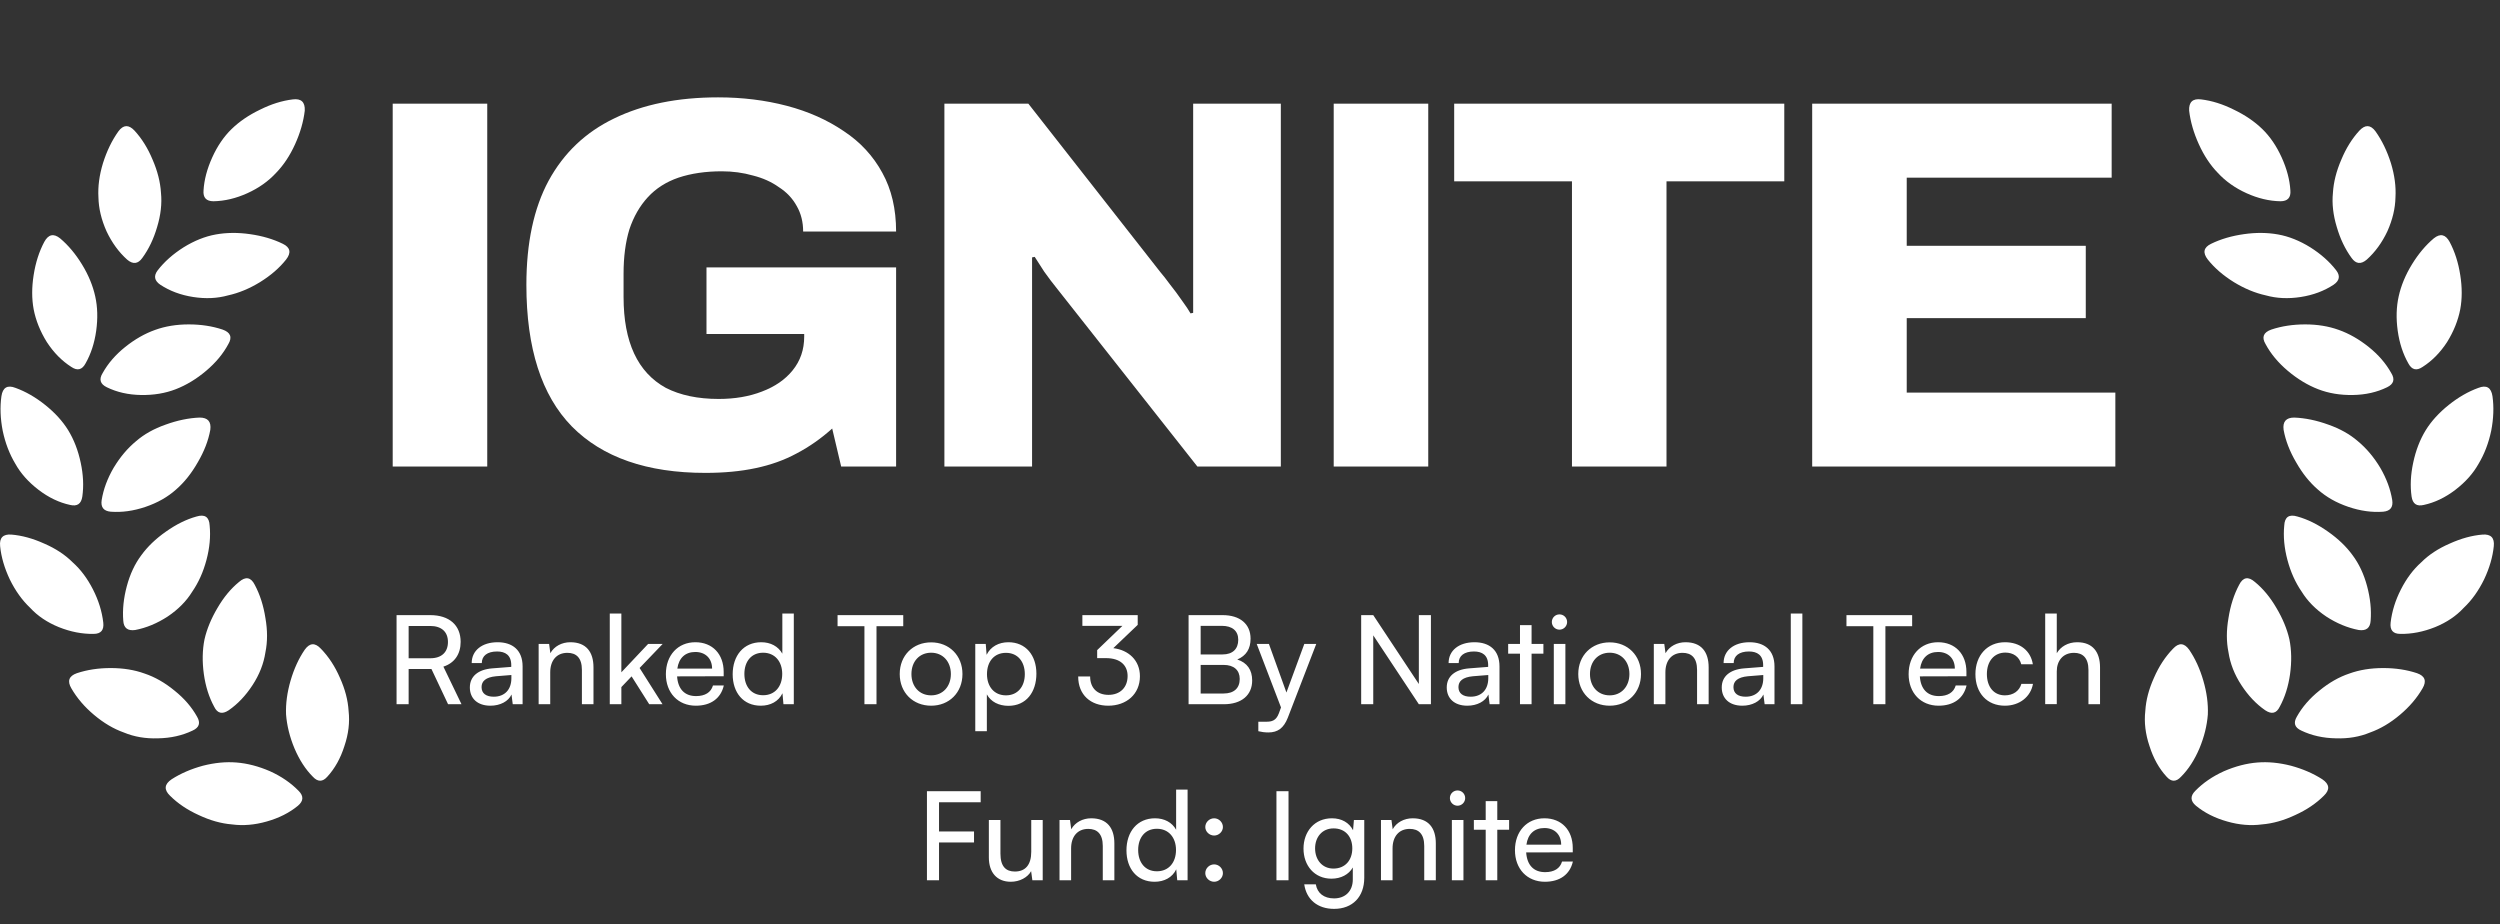
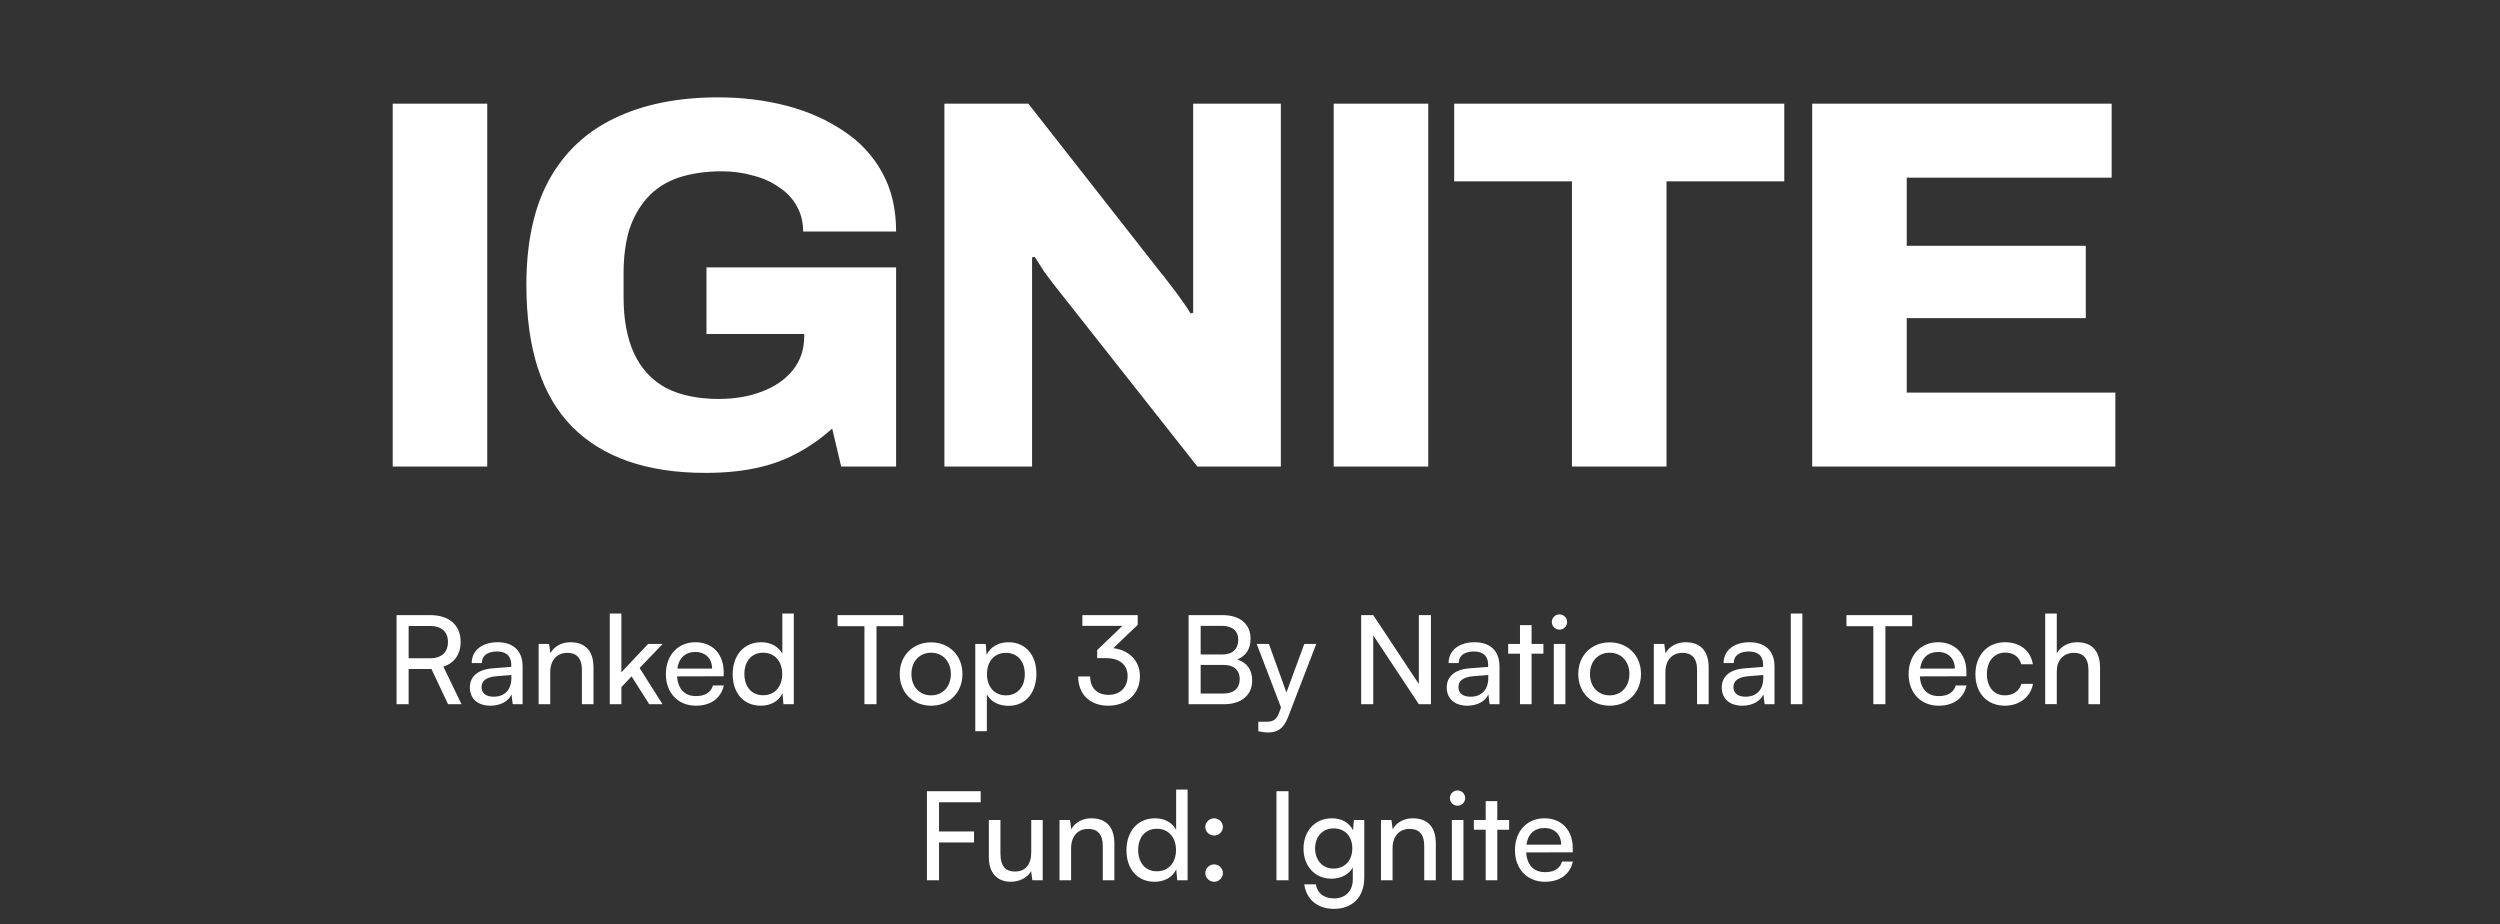
<svg xmlns="http://www.w3.org/2000/svg" width="284" height="105" viewBox="0 0 284 105" fill="none">
  <rect x="0" y="0" width="284" height="105" fill="#333333" stroke="none" />
-   <path d="M26.857 86.62C28.102 86.718 29.372 87.048 30.666 87.609C31.959 88.195 33.046 88.94 33.925 89.843C34.511 90.429 34.486 90.991 33.852 91.528C32.875 92.333 31.691 92.931 30.299 93.322C28.932 93.713 27.614 93.823 26.344 93.652C25.123 93.554 23.866 93.2 22.572 92.59C21.278 92.004 20.192 91.271 19.313 90.392C18.605 89.709 18.666 89.086 19.496 88.525C20.521 87.866 21.706 87.353 23.048 86.987C24.391 86.645 25.661 86.523 26.857 86.62ZM34.621 73.803C35.182 73.022 35.792 72.985 36.452 73.693C37.331 74.597 38.051 75.695 38.612 76.989C39.198 78.283 39.528 79.54 39.601 80.761C39.748 82.055 39.589 83.386 39.125 84.753C38.685 86.144 38.038 87.304 37.184 88.232C36.647 88.842 36.098 88.842 35.536 88.232C34.706 87.402 34.01 86.328 33.449 85.009C32.912 83.715 32.594 82.433 32.496 81.164C32.448 79.943 32.619 78.662 33.009 77.319C33.4 75.976 33.937 74.804 34.621 73.803ZM16.42 76.513C17.592 76.904 18.727 77.551 19.826 78.454C20.924 79.333 21.779 80.322 22.389 81.42C22.804 82.128 22.633 82.653 21.876 82.995C20.704 83.556 19.398 83.849 17.958 83.874C16.542 83.923 15.248 83.703 14.076 83.215C12.904 82.8 11.769 82.128 10.67 81.201C9.596 80.297 8.742 79.296 8.107 78.198C7.619 77.368 7.826 76.794 8.729 76.476C9.901 76.086 11.183 75.891 12.575 75.891C13.991 75.891 15.272 76.098 16.42 76.513ZM27.15 66.113C27.907 65.453 28.505 65.563 28.944 66.442C29.53 67.541 29.933 68.798 30.153 70.214C30.397 71.606 30.397 72.9 30.153 74.096C29.957 75.39 29.469 76.635 28.688 77.831C27.907 79.028 27.003 79.98 25.978 80.688C25.246 81.176 24.696 81.042 24.33 80.285C23.744 79.211 23.354 77.978 23.158 76.586C22.963 75.17 22.987 73.852 23.231 72.631C23.5 71.459 23.988 70.275 24.696 69.079C25.404 67.858 26.222 66.87 27.15 66.113ZM0.014 62.048C-0.084 61.096 0.343 60.656 1.295 60.729C2.492 60.827 3.737 61.169 5.031 61.755C6.325 62.316 7.399 63.024 8.253 63.879C9.157 64.684 9.926 65.71 10.56 66.955C11.195 68.2 11.586 69.457 11.732 70.727C11.83 71.581 11.464 72.009 10.634 72.009C9.34 72.033 8.021 71.777 6.679 71.24C5.36 70.703 4.274 69.97 3.419 69.042C2.516 68.188 1.747 67.114 1.112 65.82C0.502 64.526 0.136 63.268 0.014 62.048ZM22.316 58.678C23.268 58.386 23.768 58.727 23.817 59.704C23.939 60.949 23.817 62.255 23.451 63.622C23.085 64.99 22.548 66.186 21.84 67.211C21.181 68.285 20.253 69.225 19.057 70.031C17.86 70.812 16.627 71.325 15.358 71.569C14.503 71.691 14.052 71.337 14.003 70.507C13.905 69.262 14.04 67.956 14.406 66.589C14.772 65.222 15.321 64.05 16.054 63.073C16.762 62.096 17.689 61.205 18.837 60.4C20.009 59.57 21.168 58.996 22.316 58.678ZM15.468 50.109C16.371 49.328 17.482 48.705 18.8 48.242C20.143 47.753 21.437 47.485 22.682 47.436C23.61 47.436 24.013 47.9 23.891 48.828C23.671 50.048 23.195 51.281 22.462 52.526C21.754 53.771 20.936 54.797 20.009 55.602C19.057 56.457 17.897 57.116 16.53 57.58C15.163 58.044 13.844 58.227 12.575 58.129C11.769 58.056 11.427 57.617 11.549 56.811C11.745 55.59 12.196 54.37 12.904 53.149C13.637 51.928 14.491 50.915 15.468 50.109ZM0.16 45.019C0.307 44.018 0.844 43.7 1.771 44.067C2.919 44.482 4.042 45.129 5.141 46.008C6.239 46.887 7.106 47.839 7.741 48.864C8.4 49.938 8.876 51.171 9.169 52.563C9.462 53.93 9.523 55.212 9.352 56.408C9.23 57.238 8.766 57.556 7.96 57.36C6.715 57.092 5.519 56.518 4.372 55.639C3.224 54.76 2.345 53.771 1.735 52.673C1.076 51.574 0.6 50.329 0.307 48.937C0.038 47.546 -0.011 46.24 0.16 45.019ZM17.628 37.475C18.776 37.06 20.045 36.852 21.437 36.852C22.829 36.852 24.11 37.048 25.282 37.438C26.186 37.756 26.405 38.305 25.941 39.086C25.355 40.185 24.513 41.198 23.415 42.126C22.316 43.053 21.168 43.749 19.972 44.213C18.776 44.677 17.457 44.897 16.017 44.872C14.577 44.848 13.283 44.555 12.135 43.993C11.378 43.627 11.22 43.09 11.659 42.382C12.27 41.283 13.124 40.295 14.223 39.416C15.321 38.537 16.456 37.89 17.628 37.475ZM5.031 27.477C5.495 26.623 6.093 26.489 6.825 27.075C7.753 27.856 8.583 28.845 9.315 30.041C10.048 31.237 10.548 32.446 10.817 33.666C11.085 34.863 11.122 36.169 10.927 37.585C10.731 38.976 10.329 40.209 9.718 41.283C9.328 42.016 8.79 42.15 8.107 41.686C7.033 41.003 6.105 40.063 5.324 38.867C4.567 37.646 4.066 36.401 3.822 35.131C3.602 33.935 3.602 32.641 3.822 31.249C4.042 29.833 4.445 28.576 5.031 27.477ZM24.513 26.635C25.734 26.415 27.028 26.403 28.395 26.599C29.787 26.794 31.032 27.16 32.13 27.697C32.985 28.112 33.107 28.71 32.496 29.491C31.74 30.444 30.751 31.298 29.53 32.055C28.334 32.787 27.125 33.288 25.905 33.556C24.684 33.898 23.366 33.959 21.95 33.74C20.534 33.52 19.288 33.056 18.214 32.348C17.531 31.884 17.433 31.335 17.921 30.7C18.678 29.724 19.655 28.857 20.851 28.1C22.072 27.343 23.292 26.855 24.513 26.635ZM13.454 14.916C14.015 14.159 14.625 14.135 15.285 14.843C16.115 15.746 16.798 16.845 17.335 18.139C17.897 19.433 18.214 20.69 18.288 21.911C18.41 23.132 18.263 24.426 17.848 25.793C17.457 27.136 16.896 28.308 16.163 29.308C15.675 29.992 15.101 30.053 14.442 29.491C13.49 28.637 12.709 27.563 12.099 26.269C11.513 24.951 11.207 23.669 11.183 22.424C11.11 21.203 11.281 19.909 11.696 18.542C12.135 17.15 12.721 15.942 13.454 14.916ZM33.266 11.291C34.218 11.169 34.669 11.596 34.621 12.573C34.474 13.818 34.108 15.087 33.522 16.381C32.936 17.675 32.216 18.762 31.361 19.64C30.482 20.593 29.396 21.362 28.102 21.948C26.808 22.534 25.526 22.839 24.257 22.863C23.427 22.863 23.048 22.448 23.122 21.618C23.195 20.422 23.524 19.177 24.11 17.883C24.696 16.589 25.429 15.514 26.308 14.66C27.186 13.806 28.261 13.073 29.53 12.463C30.8 11.828 32.045 11.437 33.266 11.291Z" fill="white" />
  <path d="M44.611 53V11.78H55.351V53H44.611ZM80.137 53.72C73.497 53.72 68.437 51.96 64.957 48.44C61.517 44.92 59.797 39.56 59.797 32.36C59.797 27.6 60.637 23.66 62.317 20.54C64.037 17.38 66.517 15.02 69.757 13.46C73.037 11.86 76.977 11.06 81.577 11.06C84.337 11.06 86.937 11.38 89.377 12.02C91.817 12.66 93.977 13.62 95.857 14.9C97.737 16.14 99.197 17.72 100.237 19.64C101.277 21.52 101.797 23.74 101.797 26.3H91.237C91.237 25.22 90.997 24.26 90.517 23.42C90.037 22.54 89.357 21.82 88.477 21.26C87.637 20.66 86.657 20.22 85.537 19.94C84.417 19.62 83.237 19.46 81.997 19.46C80.157 19.46 78.517 19.7 77.077 20.18C75.677 20.66 74.517 21.4 73.597 22.4C72.677 23.4 71.977 24.62 71.497 26.06C71.057 27.5 70.837 29.18 70.837 31.1V33.74C70.837 36.3 71.237 38.44 72.037 40.16C72.837 41.88 74.037 43.18 75.637 44.06C77.277 44.9 79.277 45.32 81.637 45.32C83.477 45.32 85.117 45.04 86.557 44.48C88.037 43.92 89.197 43.12 90.037 42.08C90.917 41 91.357 39.72 91.357 38.24V37.94H80.257V30.38H101.797V53H95.557L94.537 48.68C93.297 49.8 91.957 50.74 90.517 51.5C89.117 52.26 87.557 52.82 85.837 53.18C84.157 53.54 82.257 53.72 80.137 53.72ZM107.283 53V11.78H116.823L131.823 30.92C132.103 31.24 132.463 31.7 132.903 32.3C133.383 32.9 133.843 33.52 134.283 34.16C134.723 34.76 135.043 35.24 135.243 35.6L135.543 35.54C135.543 34.66 135.543 33.82 135.543 33.02C135.543 32.18 135.543 31.48 135.543 30.92V11.78H145.503V53H136.023L120.123 32.84C119.603 32.2 119.103 31.54 118.623 30.86C118.183 30.18 117.823 29.62 117.543 29.18L117.243 29.24C117.243 29.88 117.243 30.54 117.243 31.22C117.243 31.86 117.243 32.4 117.243 32.84V53H107.283ZM151.509 53V11.78H162.249V53H151.509ZM178.575 53V20.6H165.195V11.78H202.695V20.6H189.315V53H178.575ZM205.864 53V11.78H239.884V20.18H216.604V27.92H236.944V36.14H216.604V44.6H240.304V53H205.864Z" fill="white" />
  <path d="M46.421 80H45.049V69.878H48.871C51.041 69.878 52.329 71.026 52.329 72.916C52.329 74.316 51.629 75.324 50.369 75.73L52.427 80H50.901L49.011 75.996H46.421V80ZM46.421 71.11V74.778H48.885C50.159 74.778 50.887 74.092 50.887 72.93C50.887 71.754 50.131 71.11 48.871 71.11H46.421ZM55.713 80.168C54.243 80.168 53.375 79.342 53.375 78.096C53.375 76.836 54.313 76.052 55.923 75.926L58.079 75.758V75.562C58.079 74.414 57.393 74.008 56.469 74.008C55.363 74.008 54.733 74.498 54.733 75.324H53.585C53.585 73.896 54.761 72.958 56.525 72.958C58.219 72.958 59.367 73.854 59.367 75.702V80H58.247L58.107 78.894C57.757 79.678 56.819 80.168 55.713 80.168ZM56.091 79.146C57.337 79.146 58.093 78.334 58.093 77.046V76.682L56.343 76.822C55.181 76.934 54.705 77.382 54.705 78.054C54.705 78.782 55.237 79.146 56.091 79.146ZM62.506 80H61.19V73.154H62.38L62.52 74.204C62.954 73.42 63.822 72.958 64.788 72.958C66.594 72.958 67.42 74.064 67.42 75.814V80H66.104V76.108C66.104 74.722 65.46 74.162 64.452 74.162C63.22 74.162 62.506 75.044 62.506 76.374V80ZM70.587 80H69.27V69.696H70.587V76.374L73.624 73.154H75.276L72.659 75.884L75.263 80H73.751L71.749 76.836L70.587 78.054V80ZM79.046 80.168C77.03 80.168 75.644 78.712 75.644 76.584C75.644 74.442 77.002 72.958 78.99 72.958C80.936 72.958 82.21 74.302 82.21 76.332V76.822L76.918 76.836C77.016 78.278 77.772 79.076 79.074 79.076C80.096 79.076 80.768 78.656 80.992 77.872H82.224C81.888 79.342 80.74 80.168 79.046 80.168ZM78.99 74.064C77.842 74.064 77.114 74.75 76.946 75.954H80.894C80.894 74.82 80.152 74.064 78.99 74.064ZM86.424 80.168C84.436 80.168 83.232 78.684 83.232 76.598C83.232 74.498 84.45 72.958 86.48 72.958C87.53 72.958 88.412 73.42 88.874 74.26V69.696H90.176V80H89L88.888 78.754C88.44 79.692 87.516 80.168 86.424 80.168ZM86.69 78.978C88.034 78.978 88.86 77.984 88.86 76.556C88.86 75.156 88.034 74.148 86.69 74.148C85.346 74.148 84.562 75.156 84.562 76.556C84.562 77.97 85.346 78.978 86.69 78.978ZM95.147 71.138V69.878H102.609V71.138H99.571V80H98.199V71.138H95.147ZM102.209 76.57C102.209 74.456 103.721 72.972 105.779 72.972C107.823 72.972 109.335 74.456 109.335 76.57C109.335 78.684 107.823 80.168 105.779 80.168C103.721 80.168 102.209 78.684 102.209 76.57ZM103.539 76.57C103.539 77.998 104.449 78.992 105.779 78.992C107.095 78.992 108.019 77.998 108.019 76.57C108.019 75.142 107.095 74.148 105.779 74.148C104.449 74.148 103.539 75.142 103.539 76.57ZM110.791 83.066V73.154H111.981L112.079 74.386C112.541 73.448 113.465 72.958 114.557 72.958C116.517 72.958 117.735 74.428 117.735 76.528C117.735 78.614 116.587 80.182 114.557 80.182C113.465 80.182 112.555 79.72 112.107 78.88V83.066H110.791ZM112.121 76.584C112.121 77.984 112.933 78.992 114.277 78.992C115.621 78.992 116.419 77.984 116.419 76.584C116.419 75.17 115.621 74.162 114.277 74.162C112.933 74.162 112.121 75.156 112.121 76.584ZM125.646 74.764H124.638V73.854L127.508 71.096H122.958V69.878H129.244V70.984L126.472 73.63C128.194 73.84 129.496 75.002 129.496 76.822C129.496 78.866 127.956 80.168 125.898 80.168C123.91 80.168 122.482 78.95 122.482 76.85H123.84C123.84 78.166 124.652 78.936 125.926 78.936C127.242 78.936 128.096 78.096 128.096 76.794C128.096 75.576 127.256 74.764 125.646 74.764ZM135.023 80V69.878H138.887C140.861 69.878 142.065 70.886 142.065 72.552C142.065 73.714 141.561 74.498 140.553 74.918C141.673 75.282 142.247 76.094 142.247 77.298C142.247 78.978 141.029 80 139.027 80H135.023ZM138.803 71.096H136.395V74.344H138.887C140.021 74.344 140.665 73.728 140.665 72.678C140.665 71.67 139.993 71.096 138.803 71.096ZM138.999 75.534H136.395V78.782H138.999C140.175 78.782 140.833 78.18 140.833 77.13C140.833 76.122 140.161 75.534 138.999 75.534ZM142.946 83.066V81.988H143.828C144.458 81.988 144.962 81.89 145.284 81.022L145.522 80.364L142.764 73.154H144.15L146.138 78.67L148.168 73.154H149.526L146.292 81.54C145.83 82.716 145.144 83.206 144.094 83.206C143.66 83.206 143.296 83.15 142.946 83.066ZM156.001 80H154.629V69.878H156.001L161.181 77.704V69.878H162.553V80H161.181L156.001 72.174V80ZM166.688 80.168C165.218 80.168 164.35 79.342 164.35 78.096C164.35 76.836 165.288 76.052 166.898 75.926L169.054 75.758V75.562C169.054 74.414 168.368 74.008 167.444 74.008C166.338 74.008 165.708 74.498 165.708 75.324H164.56C164.56 73.896 165.736 72.958 167.5 72.958C169.194 72.958 170.342 73.854 170.342 75.702V80H169.222L169.082 78.894C168.732 79.678 167.794 80.168 166.688 80.168ZM167.066 79.146C168.312 79.146 169.068 78.334 169.068 77.046V76.682L167.318 76.822C166.156 76.934 165.68 77.382 165.68 78.054C165.68 78.782 166.212 79.146 167.066 79.146ZM173.987 80H172.671V74.26H171.327V73.154H172.671V71.012H173.987V73.154H175.331V74.26H173.987V80ZM177.156 71.53C176.68 71.53 176.288 71.138 176.288 70.662C176.288 70.172 176.68 69.794 177.156 69.794C177.632 69.794 178.024 70.172 178.024 70.662C178.024 71.138 177.632 71.53 177.156 71.53ZM176.512 80V73.154H177.828V80H176.512ZM179.291 76.57C179.291 74.456 180.803 72.972 182.861 72.972C184.905 72.972 186.417 74.456 186.417 76.57C186.417 78.684 184.905 80.168 182.861 80.168C180.803 80.168 179.291 78.684 179.291 76.57ZM180.621 76.57C180.621 77.998 181.531 78.992 182.861 78.992C184.177 78.992 185.101 77.998 185.101 76.57C185.101 75.142 184.177 74.148 182.861 74.148C181.531 74.148 180.621 75.142 180.621 76.57ZM189.189 80H187.873V73.154H189.063L189.203 74.204C189.637 73.42 190.505 72.958 191.471 72.958C193.277 72.958 194.103 74.064 194.103 75.814V80H192.787V76.108C192.787 74.722 192.143 74.162 191.135 74.162C189.903 74.162 189.189 75.044 189.189 76.374V80ZM197.928 80.168C196.458 80.168 195.59 79.342 195.59 78.096C195.59 76.836 196.528 76.052 198.138 75.926L200.294 75.758V75.562C200.294 74.414 199.608 74.008 198.684 74.008C197.578 74.008 196.948 74.498 196.948 75.324H195.8C195.8 73.896 196.976 72.958 198.74 72.958C200.434 72.958 201.582 73.854 201.582 75.702V80H200.462L200.322 78.894C199.972 79.678 199.034 80.168 197.928 80.168ZM198.306 79.146C199.552 79.146 200.308 78.334 200.308 77.046V76.682L198.558 76.822C197.396 76.934 196.92 77.382 196.92 78.054C196.92 78.782 197.452 79.146 198.306 79.146ZM204.749 80H203.433V69.696H204.749V80ZM209.758 71.138V69.878H217.22V71.138H214.182V80H212.81V71.138H209.758ZM220.222 80.168C218.206 80.168 216.82 78.712 216.82 76.584C216.82 74.442 218.178 72.958 220.166 72.958C222.112 72.958 223.386 74.302 223.386 76.332V76.822L218.094 76.836C218.192 78.278 218.948 79.076 220.25 79.076C221.272 79.076 221.944 78.656 222.168 77.872H223.4C223.064 79.342 221.916 80.168 220.222 80.168ZM220.166 74.064C219.018 74.064 218.29 74.75 218.122 75.954H222.07C222.07 74.82 221.328 74.064 220.166 74.064ZM224.408 76.584C224.408 74.442 225.766 72.958 227.768 72.958C229.49 72.958 230.694 73.938 230.932 75.464H229.616C229.392 74.596 228.692 74.134 227.81 74.134C226.564 74.134 225.71 75.086 225.71 76.57C225.71 78.04 226.508 78.992 227.754 78.992C228.692 78.992 229.392 78.502 229.63 77.69H230.946C230.68 79.174 229.406 80.168 227.754 80.168C225.738 80.168 224.408 78.74 224.408 76.584ZM233.65 79.986H232.334V69.696H233.65V74.204C234.084 73.462 234.91 72.958 235.974 72.958C237.724 72.958 238.564 74.064 238.564 75.814V80H237.248V76.108C237.248 74.722 236.59 74.162 235.61 74.162C234.336 74.162 233.65 75.086 233.65 76.262V79.986ZM110.649 95.702H106.673V100H105.301V89.878H111.405V91.138H106.673V94.456H110.649V95.702ZM117.15 93.154H118.452V100H117.276L117.136 98.964C116.744 99.678 115.834 100.168 114.826 100.168C113.23 100.168 112.334 99.09 112.334 97.41V93.154H113.65V96.976C113.65 98.446 114.28 99.006 115.288 99.006C116.492 99.006 117.15 98.236 117.15 96.766V93.154ZM121.678 100H120.362V93.154H121.552L121.692 94.204C122.126 93.42 122.994 92.958 123.96 92.958C125.766 92.958 126.592 94.064 126.592 95.814V100H125.276V96.108C125.276 94.722 124.632 94.162 123.624 94.162C122.392 94.162 121.678 95.044 121.678 96.374V100ZM131.158 100.168C129.17 100.168 127.966 98.684 127.966 96.598C127.966 94.498 129.184 92.958 131.214 92.958C132.264 92.958 133.146 93.42 133.608 94.26V89.696H134.91V100H133.734L133.622 98.754C133.174 99.692 132.25 100.168 131.158 100.168ZM131.424 98.978C132.768 98.978 133.594 97.984 133.594 96.556C133.594 95.156 132.768 94.148 131.424 94.148C130.08 94.148 129.296 95.156 129.296 96.556C129.296 97.97 130.08 98.978 131.424 98.978ZM137.929 94.918C137.383 94.918 136.921 94.47 136.921 93.952C136.921 93.406 137.383 92.958 137.929 92.958C138.461 92.958 138.923 93.406 138.923 93.952C138.923 94.47 138.461 94.918 137.929 94.918ZM137.929 100.168C137.383 100.168 136.921 99.72 136.921 99.188C136.921 98.642 137.383 98.194 137.929 98.194C138.461 98.194 138.923 98.642 138.923 99.188C138.923 99.72 138.461 100.168 137.929 100.168ZM146.376 89.878V100H145.004V89.878H146.376ZM148.078 96.402C148.078 94.47 149.324 92.958 151.312 92.958C152.418 92.958 153.272 93.462 153.706 94.316L153.804 93.154H154.98V99.72C154.98 101.876 153.65 103.248 151.55 103.248C149.688 103.248 148.414 102.198 148.162 100.462H149.478C149.646 101.47 150.402 102.058 151.55 102.058C152.838 102.058 153.678 101.218 153.678 99.916V98.544C153.23 99.342 152.334 99.818 151.256 99.818C149.31 99.818 148.078 98.32 148.078 96.402ZM149.394 96.374C149.394 97.662 150.192 98.67 151.48 98.67C152.81 98.67 153.622 97.718 153.622 96.374C153.622 95.058 152.838 94.106 151.494 94.106C150.178 94.106 149.394 95.114 149.394 96.374ZM158.195 100H156.879V93.154H158.069L158.209 94.204C158.643 93.42 159.511 92.958 160.477 92.958C162.283 92.958 163.109 94.064 163.109 95.814V100H161.793V96.108C161.793 94.722 161.149 94.162 160.141 94.162C158.909 94.162 158.195 95.044 158.195 96.374V100ZM165.576 91.53C165.1 91.53 164.708 91.138 164.708 90.662C164.708 90.172 165.1 89.794 165.576 89.794C166.052 89.794 166.444 90.172 166.444 90.662C166.444 91.138 166.052 91.53 165.576 91.53ZM164.932 100V93.154H166.248V100H164.932ZM170.091 100H168.775V94.26H167.431V93.154H168.775V91.012H170.091V93.154H171.435V94.26H170.091V100ZM175.501 100.168C173.485 100.168 172.099 98.712 172.099 96.584C172.099 94.442 173.457 92.958 175.445 92.958C177.391 92.958 178.665 94.302 178.665 96.332V96.822L173.373 96.836C173.471 98.278 174.227 99.076 175.529 99.076C176.551 99.076 177.223 98.656 177.447 97.872H178.679C178.343 99.342 177.195 100.168 175.501 100.168ZM175.445 94.064C174.297 94.064 173.569 94.75 173.401 95.954H177.349C177.349 94.82 176.607 94.064 175.445 94.064Z" fill="white" />
-   <path d="M256.451 86.62C255.206 86.718 253.936 87.048 252.642 87.609C251.348 88.195 250.262 88.94 249.383 89.843C248.797 90.429 248.821 90.991 249.456 91.528C250.433 92.333 251.617 92.931 253.008 93.322C254.375 93.713 255.694 93.823 256.963 93.652C258.184 93.554 259.441 93.2 260.735 92.59C262.029 92.004 263.116 91.271 263.995 90.392C264.703 89.709 264.642 89.086 263.812 88.525C262.786 87.866 261.602 87.353 260.259 86.987C258.917 86.645 257.647 86.523 256.451 86.62ZM248.687 73.803C248.125 73.022 247.515 72.985 246.856 73.693C245.977 74.597 245.257 75.695 244.695 76.989C244.109 78.283 243.78 79.54 243.707 80.761C243.56 82.055 243.719 83.386 244.183 84.753C244.622 86.144 245.269 87.304 246.124 88.232C246.661 88.842 247.21 88.842 247.771 88.232C248.602 87.402 249.297 86.328 249.859 85.009C250.396 83.715 250.713 82.433 250.811 81.164C250.86 79.943 250.689 78.662 250.298 77.319C249.908 75.976 249.371 74.804 248.687 73.803ZM266.888 76.513C265.716 76.904 264.581 77.551 263.482 78.454C262.383 79.333 261.529 80.322 260.918 81.42C260.503 82.128 260.674 82.653 261.431 82.995C262.603 83.556 263.909 83.849 265.35 83.874C266.766 83.923 268.06 83.703 269.231 83.215C270.403 82.8 271.539 82.128 272.637 81.201C273.711 80.297 274.566 79.296 275.201 78.198C275.689 77.368 275.481 76.794 274.578 76.476C273.406 76.086 272.125 75.891 270.733 75.891C269.317 75.891 268.035 76.098 266.888 76.513ZM256.158 66.113C255.401 65.453 254.803 65.563 254.363 66.442C253.777 67.541 253.375 68.798 253.155 70.214C252.911 71.606 252.911 72.9 253.155 74.096C253.35 75.39 253.838 76.635 254.62 77.831C255.401 79.028 256.304 79.98 257.33 80.688C258.062 81.176 258.611 81.042 258.978 80.285C259.563 79.211 259.954 77.978 260.149 76.586C260.345 75.17 260.32 73.852 260.076 72.631C259.808 71.459 259.319 70.275 258.611 69.079C257.903 67.858 257.085 66.87 256.158 66.113ZM283.294 62.048C283.392 61.096 282.964 60.656 282.012 60.729C280.816 60.827 279.571 61.169 278.277 61.755C276.983 62.316 275.909 63.024 275.054 63.879C274.151 64.684 273.382 65.71 272.747 66.955C272.112 68.2 271.722 69.457 271.575 70.727C271.478 71.581 271.844 72.009 272.674 72.009C273.968 72.033 275.286 71.777 276.629 71.24C277.947 70.703 279.034 69.97 279.888 69.042C280.792 68.188 281.561 67.114 282.195 65.82C282.806 64.526 283.172 63.268 283.294 62.048ZM260.992 58.678C260.04 58.386 259.539 58.727 259.49 59.704C259.368 60.949 259.49 62.255 259.856 63.622C260.223 64.99 260.76 66.186 261.468 67.211C262.127 68.285 263.055 69.225 264.251 70.031C265.447 70.812 266.68 71.325 267.95 71.569C268.804 71.691 269.256 71.337 269.305 70.507C269.402 69.262 269.268 67.956 268.902 66.589C268.536 65.222 267.986 64.05 267.254 63.073C266.546 62.096 265.618 61.205 264.471 60.4C263.299 59.57 262.139 58.996 260.992 58.678ZM267.84 50.109C266.937 49.328 265.826 48.705 264.507 48.242C263.165 47.753 261.871 47.485 260.625 47.436C259.698 47.436 259.295 47.9 259.417 48.828C259.637 50.048 260.113 51.281 260.845 52.526C261.553 53.771 262.371 54.797 263.299 55.602C264.251 56.457 265.411 57.116 266.778 57.58C268.145 58.044 269.463 58.227 270.733 58.129C271.539 58.056 271.88 57.617 271.758 56.811C271.563 55.59 271.111 54.37 270.403 53.149C269.671 51.928 268.816 50.915 267.84 50.109ZM283.147 45.019C283.001 44.018 282.464 43.7 281.536 44.067C280.389 44.482 279.266 45.129 278.167 46.008C277.068 46.887 276.202 47.839 275.567 48.864C274.908 49.938 274.432 51.171 274.139 52.563C273.846 53.93 273.785 55.212 273.956 56.408C274.078 57.238 274.542 57.556 275.347 57.36C276.592 57.092 277.789 56.518 278.936 55.639C280.083 54.76 280.962 53.771 281.573 52.673C282.232 51.574 282.708 50.329 283.001 48.937C283.27 47.546 283.318 46.24 283.147 45.019ZM265.679 37.475C264.532 37.06 263.262 36.852 261.871 36.852C260.479 36.852 259.197 37.048 258.025 37.438C257.122 37.756 256.902 38.305 257.366 39.086C257.952 40.185 258.794 41.198 259.893 42.126C260.992 43.053 262.139 43.749 263.335 44.213C264.532 44.677 265.85 44.897 267.291 44.872C268.731 44.848 270.025 44.555 271.172 43.993C271.929 43.627 272.088 43.09 271.648 42.382C271.038 41.283 270.184 40.295 269.085 39.416C267.986 38.537 266.851 37.89 265.679 37.475ZM278.277 27.477C277.813 26.623 277.215 26.489 276.482 27.075C275.555 27.856 274.725 28.845 273.992 30.041C273.26 31.237 272.759 32.446 272.491 33.666C272.222 34.863 272.186 36.169 272.381 37.585C272.576 38.976 272.979 40.209 273.589 41.283C273.98 42.016 274.517 42.15 275.201 41.686C276.275 41.003 277.203 40.063 277.984 38.867C278.741 37.646 279.241 36.401 279.485 35.131C279.705 33.935 279.705 32.641 279.485 31.249C279.266 29.833 278.863 28.576 278.277 27.477ZM258.794 26.635C257.574 26.415 256.28 26.403 254.913 26.599C253.521 26.794 252.276 27.16 251.177 27.697C250.323 28.112 250.201 28.71 250.811 29.491C251.568 30.444 252.557 31.298 253.777 32.055C254.974 32.787 256.182 33.288 257.403 33.556C258.624 33.898 259.942 33.959 261.358 33.74C262.774 33.52 264.019 33.056 265.093 32.348C265.777 31.884 265.875 31.335 265.386 30.7C264.629 29.724 263.653 28.857 262.457 28.1C261.236 27.343 260.015 26.855 258.794 26.635ZM269.854 14.916C269.292 14.159 268.682 14.135 268.023 14.843C267.193 15.746 266.509 16.845 265.972 18.139C265.411 19.433 265.093 20.69 265.02 21.911C264.898 23.132 265.044 24.426 265.459 25.793C265.85 27.136 266.412 28.308 267.144 29.308C267.632 29.992 268.206 30.053 268.865 29.491C269.817 28.637 270.599 27.563 271.209 26.269C271.795 24.951 272.1 23.669 272.125 22.424C272.198 21.203 272.027 19.909 271.612 18.542C271.172 17.15 270.586 15.942 269.854 14.916ZM250.042 11.291C249.09 11.169 248.638 11.596 248.687 12.573C248.833 13.818 249.2 15.087 249.786 16.381C250.372 17.675 251.092 18.762 251.946 19.64C252.825 20.593 253.912 21.362 255.206 21.948C256.5 22.534 257.781 22.839 259.051 22.863C259.881 22.863 260.259 22.448 260.186 21.618C260.113 20.422 259.783 19.177 259.197 17.883C258.611 16.589 257.879 15.514 257 14.66C256.121 13.806 255.047 13.073 253.777 12.463C252.508 11.828 251.263 11.437 250.042 11.291Z" fill="white" />
</svg>